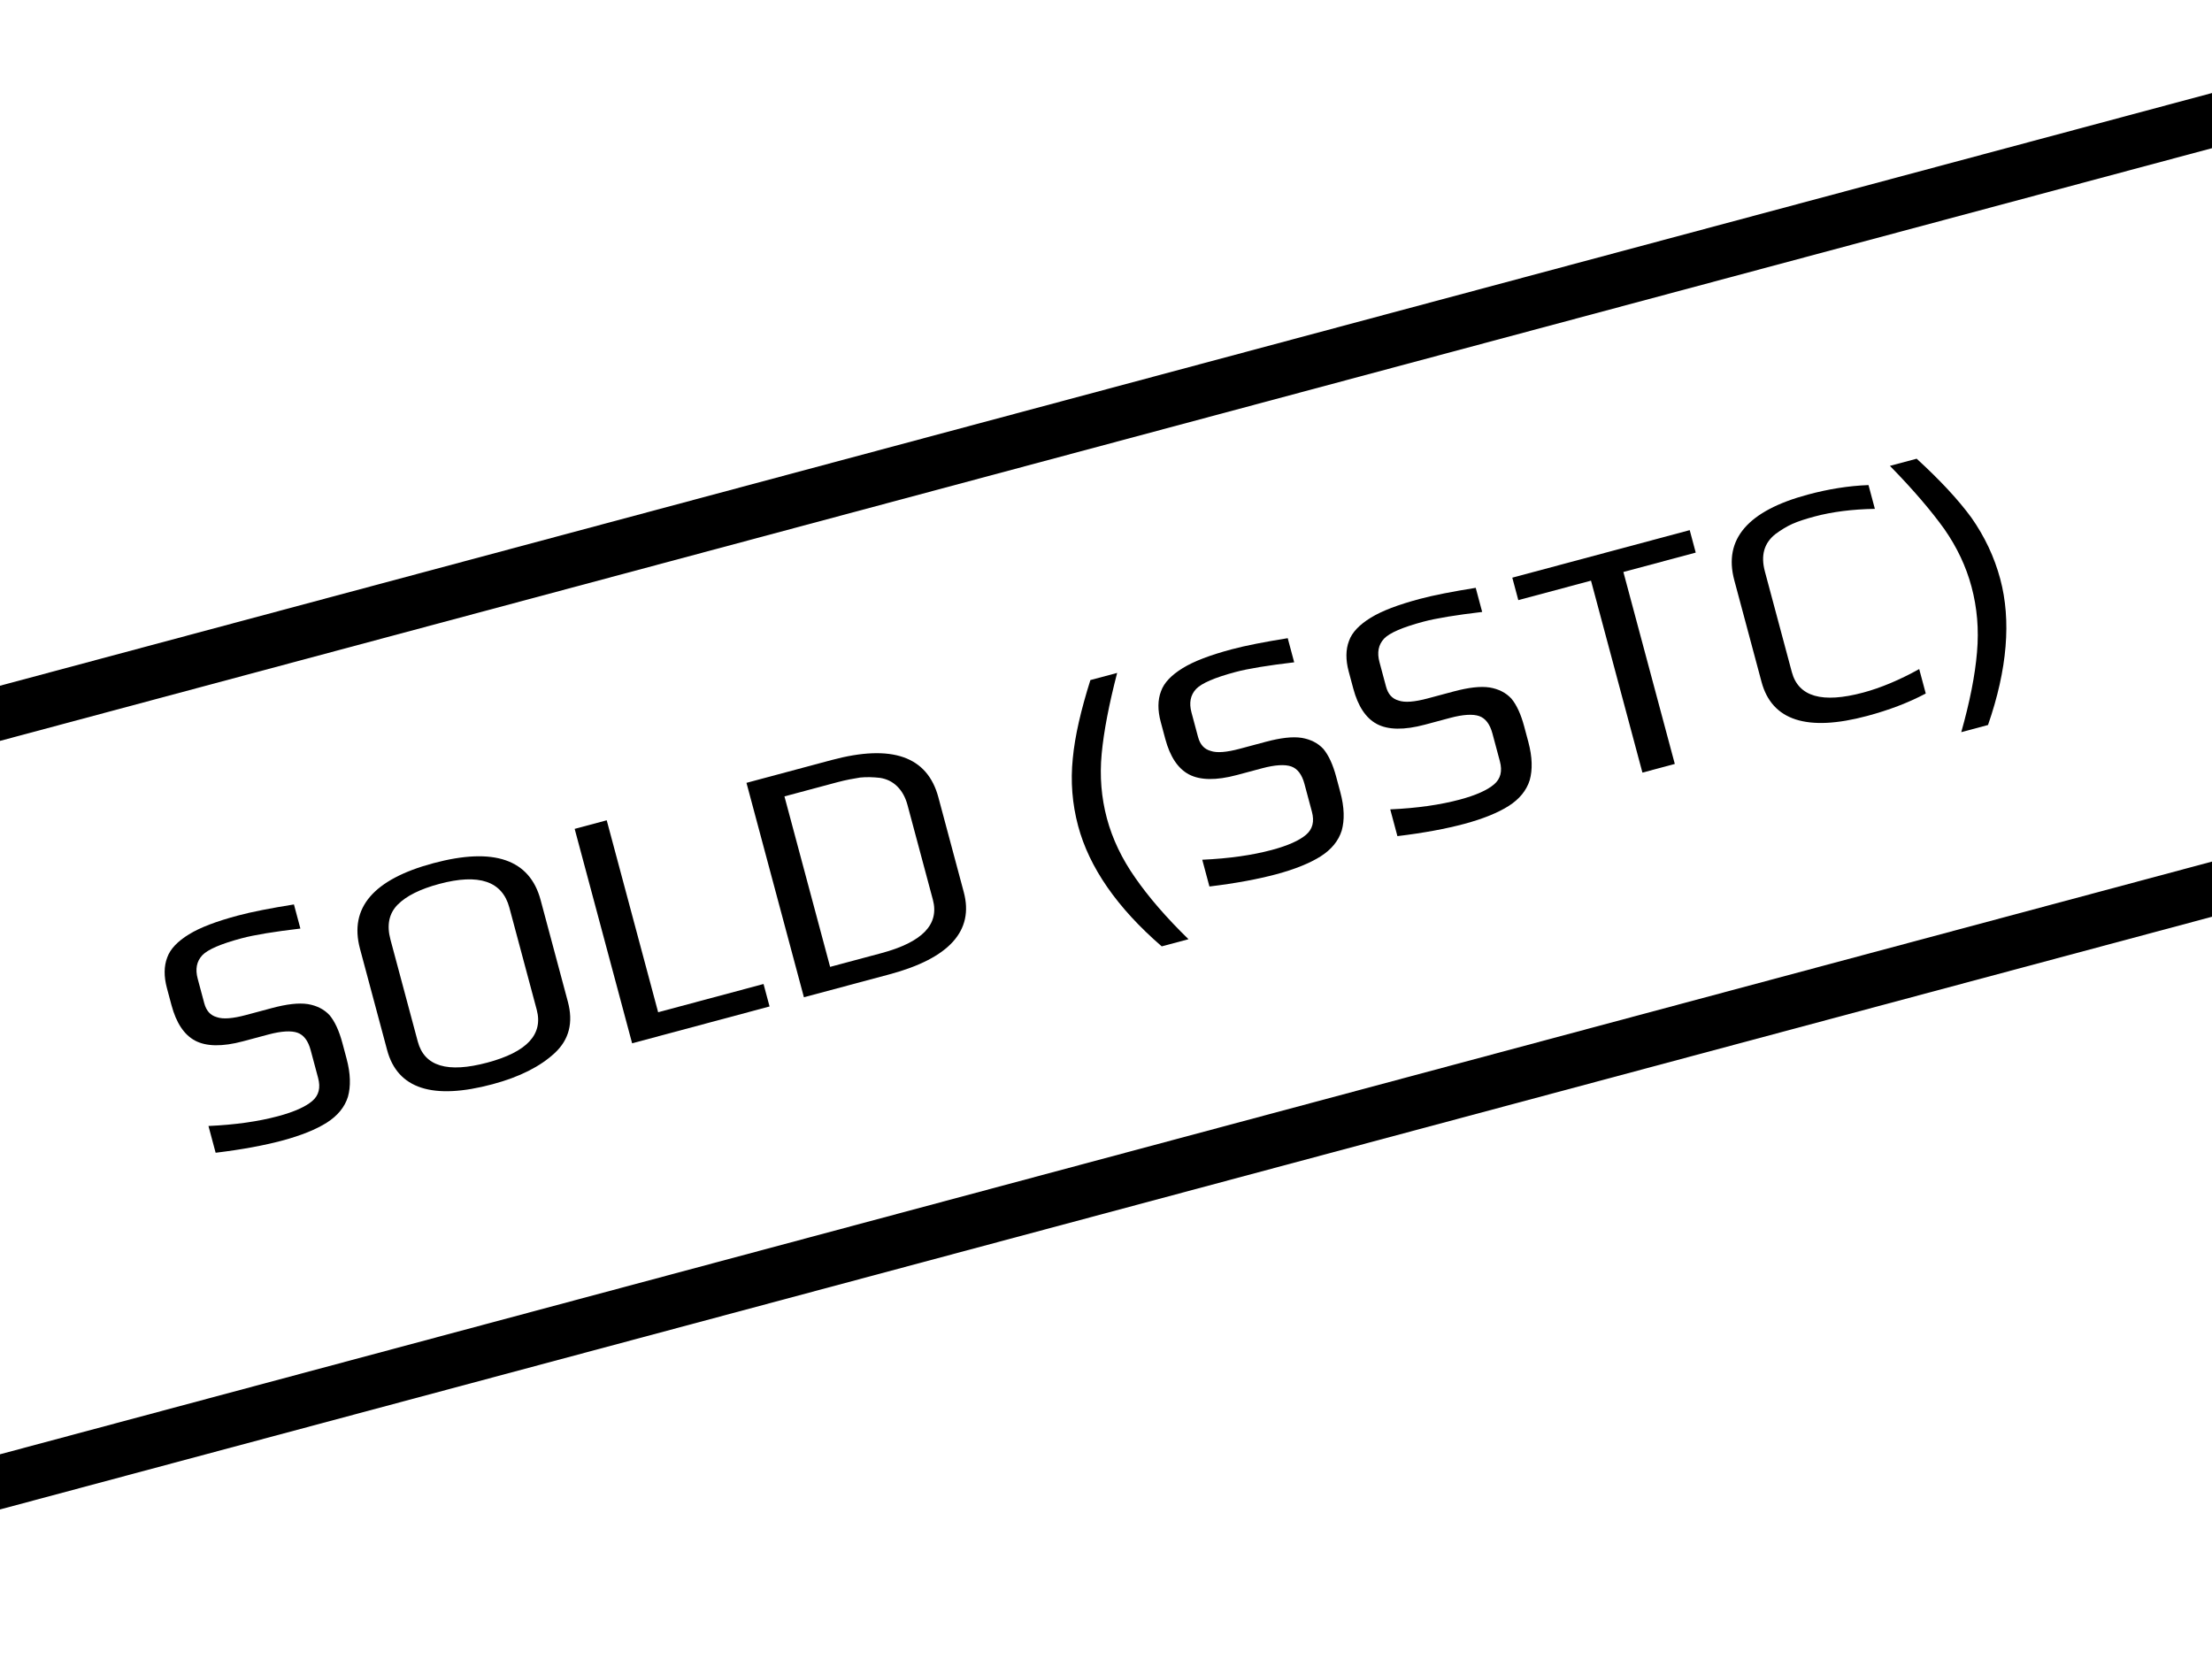
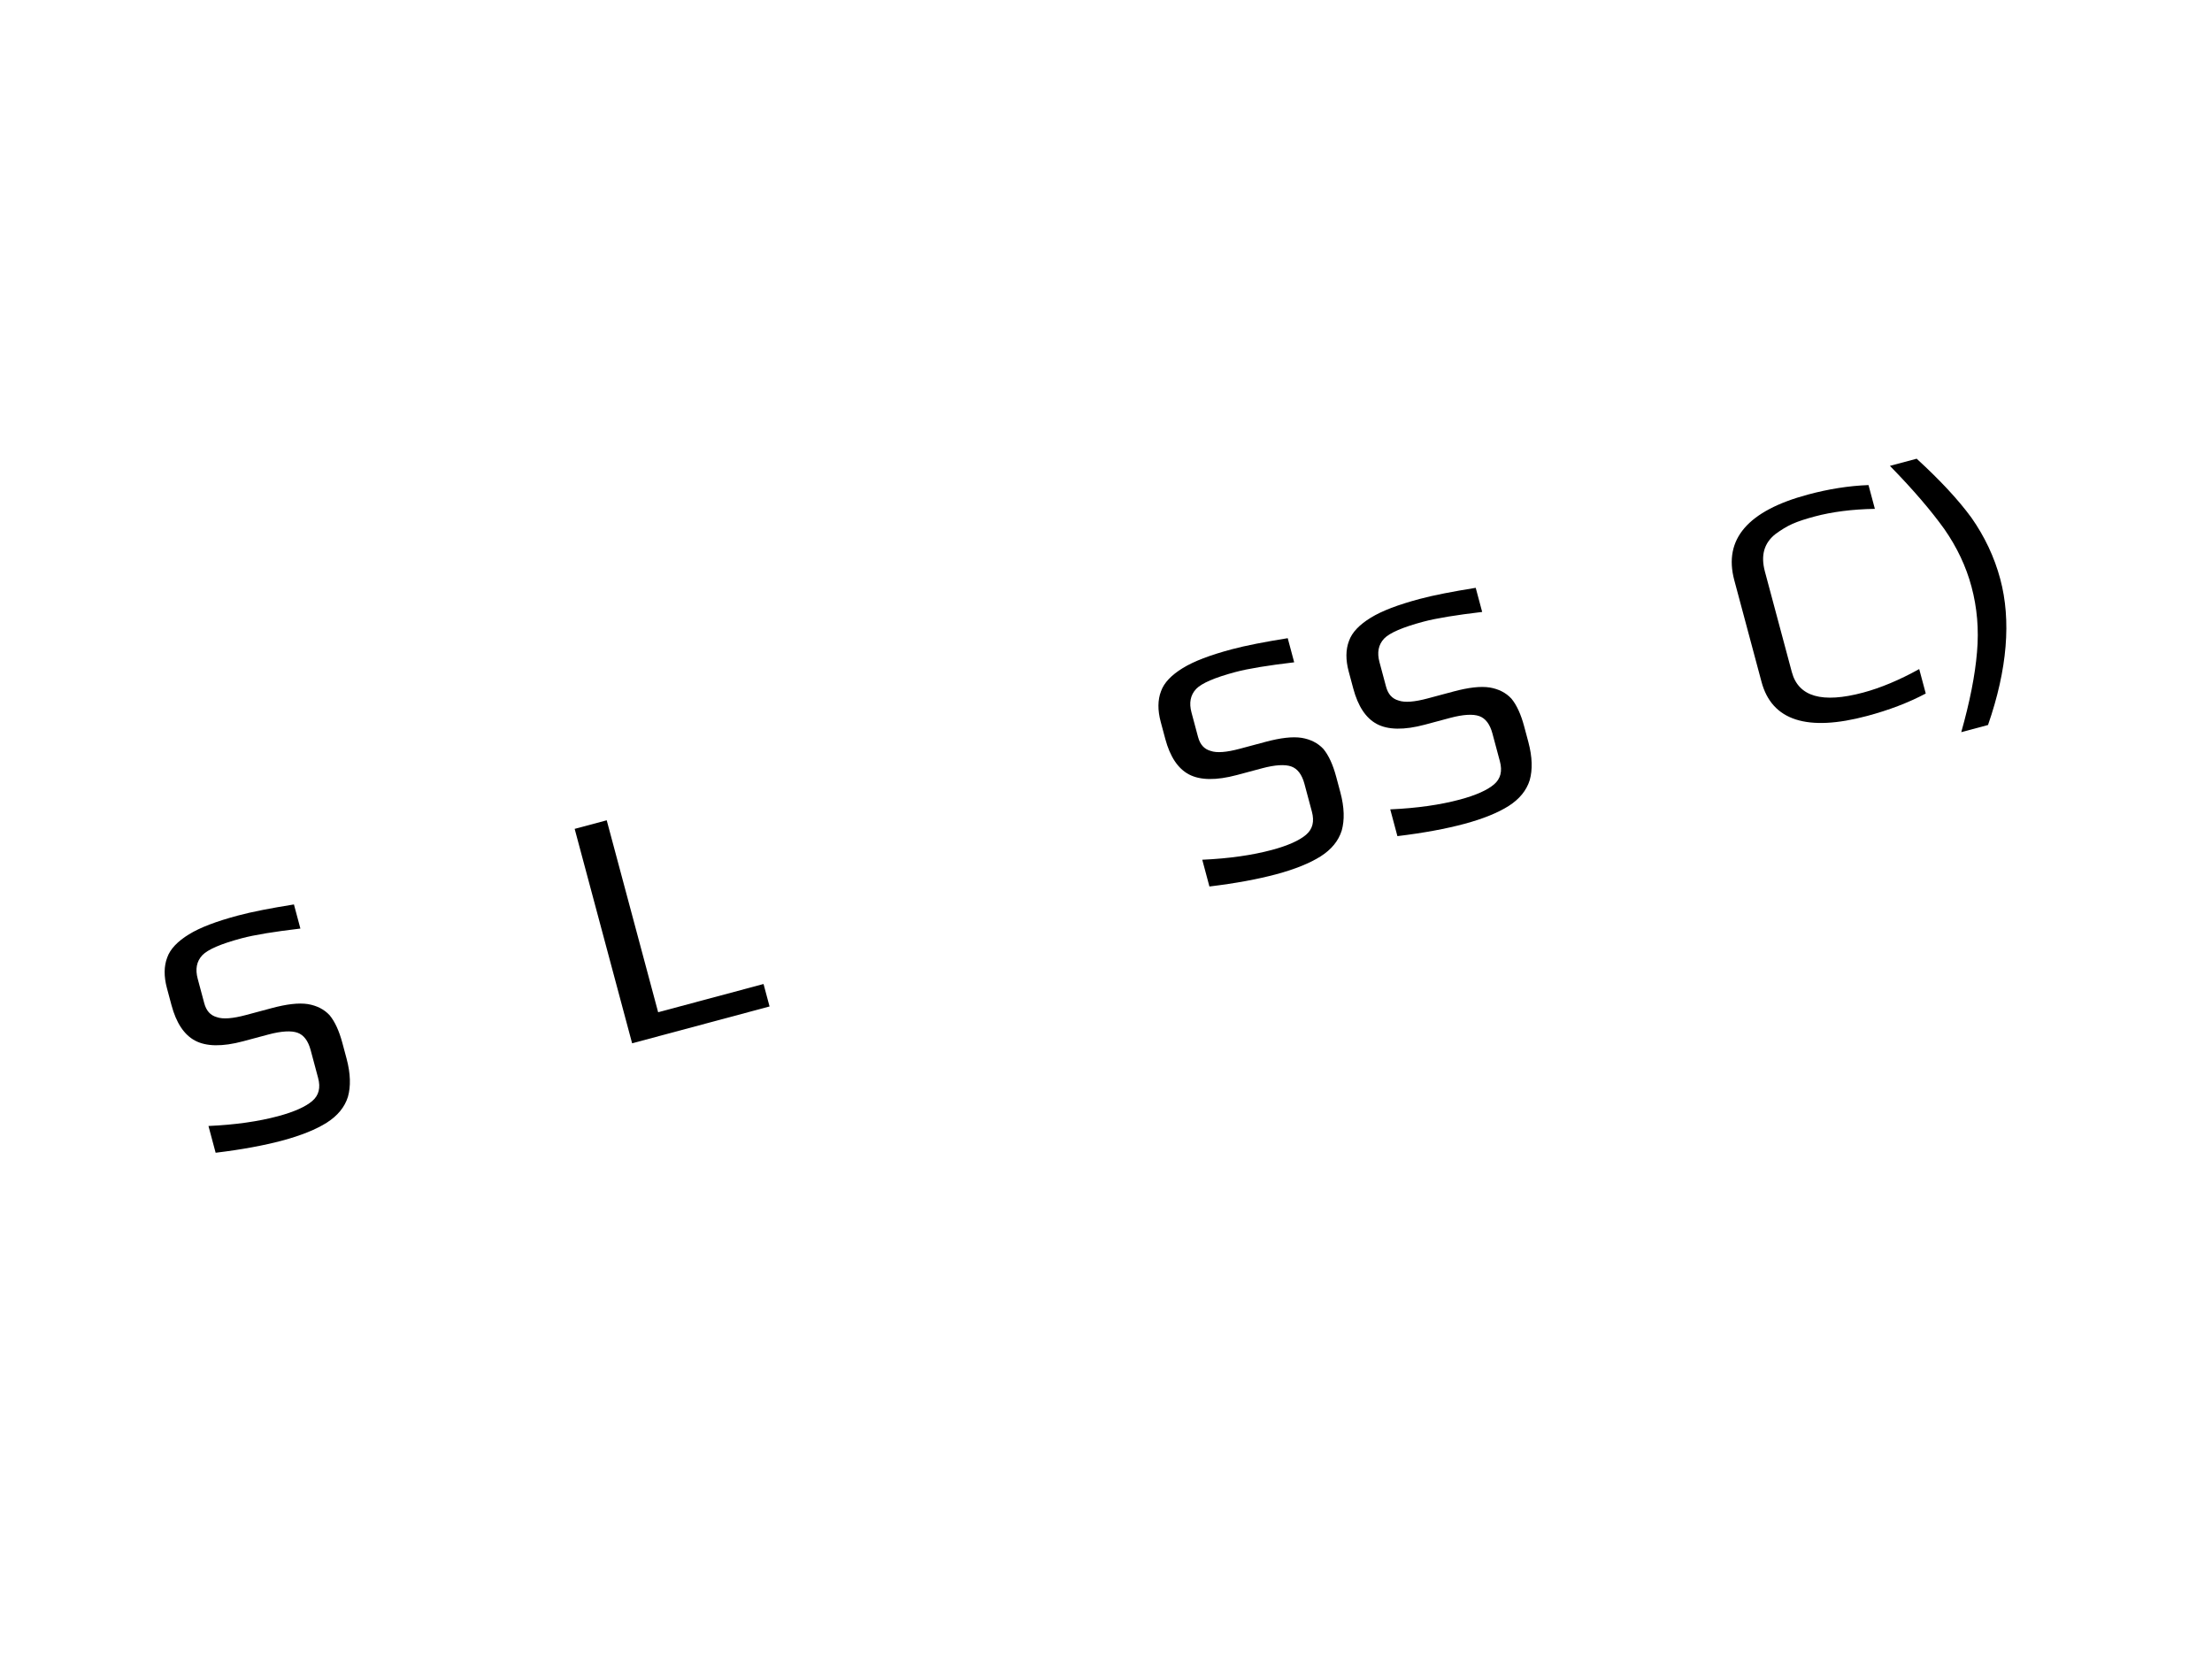
<svg xmlns="http://www.w3.org/2000/svg" width="100%" height="100%" viewBox="0 0 1024 768" version="1.1" xml:space="preserve" style="fill-rule:evenodd;clip-rule:evenodd;stroke-linejoin:round;stroke-miterlimit:2;">
-   <path d="M1024,424.389L-0,698.769L-0,673.232L1024,398.852L1024,424.389ZM1024,68.599L-0,342.979L-0,317.442L1024,43.062L1024,68.599Z" />
  <g transform="matrix(9.559,-2.561,2.561,9.559,-4165.72,-1847.44)">
    <g transform="matrix(16,0,0,16,352.914,344.053)">
      <path d="M0.271,0.01C0.216,0.01 0.15,0.005 0.073,-0.006L0.073,-0.087C0.15,-0.07 0.218,-0.062 0.277,-0.062C0.326,-0.062 0.362,-0.068 0.385,-0.079C0.408,-0.09 0.419,-0.11 0.419,-0.14L0.419,-0.224C0.419,-0.252 0.411,-0.272 0.395,-0.283C0.379,-0.294 0.351,-0.3 0.311,-0.3L0.235,-0.3C0.172,-0.3 0.127,-0.313 0.1,-0.338C0.073,-0.363 0.06,-0.403 0.06,-0.456L0.06,-0.508C0.06,-0.543 0.068,-0.572 0.084,-0.594C0.099,-0.616 0.126,-0.632 0.163,-0.643C0.2,-0.654 0.25,-0.659 0.315,-0.659C0.358,-0.659 0.414,-0.655 0.482,-0.648L0.482,-0.575C0.406,-0.586 0.348,-0.592 0.308,-0.592C0.246,-0.592 0.205,-0.586 0.185,-0.574C0.164,-0.561 0.154,-0.54 0.154,-0.511L0.154,-0.437C0.154,-0.414 0.162,-0.398 0.179,-0.388C0.195,-0.377 0.223,-0.372 0.263,-0.372L0.341,-0.372C0.386,-0.372 0.421,-0.367 0.446,-0.356C0.47,-0.345 0.488,-0.329 0.499,-0.308C0.509,-0.286 0.514,-0.257 0.514,-0.22L0.514,-0.173C0.514,-0.127 0.505,-0.091 0.489,-0.064C0.472,-0.037 0.445,-0.018 0.41,-0.007C0.375,0.004 0.328,0.01 0.271,0.01Z" style="fill-rule:nonzero;" />
    </g>
    <g transform="matrix(16,0,0,16,362.018,344.053)">
-       <path d="M0.338,0.01C0.157,0.01 0.066,-0.049 0.066,-0.166L0.066,-0.473C0.066,-0.597 0.157,-0.659 0.338,-0.659C0.521,-0.659 0.613,-0.597 0.613,-0.474L0.613,-0.166C0.613,-0.103 0.588,-0.058 0.537,-0.031C0.486,-0.004 0.42,0.01 0.338,0.01ZM0.34,-0.055C0.459,-0.055 0.519,-0.092 0.519,-0.167L0.519,-0.476C0.519,-0.556 0.459,-0.596 0.339,-0.596C0.281,-0.596 0.237,-0.587 0.206,-0.569C0.175,-0.551 0.159,-0.52 0.159,-0.476L0.159,-0.167C0.159,-0.092 0.219,-0.055 0.34,-0.055Z" style="fill-rule:nonzero;" />
-     </g>
+       </g>
    <g transform="matrix(16,0,0,16,372.882,344.053)">
      <path d="M0.084,-0.649L0.181,-0.649L0.181,-0.068L0.5,-0.068L0.5,-0L0.084,-0L0.084,-0.649Z" style="fill-rule:nonzero;" />
    </g>
    <g transform="matrix(16,0,0,16,381.202,344.053)">
-       <path d="M0.084,-0.649L0.342,-0.649C0.524,-0.649 0.615,-0.587 0.615,-0.463L0.615,-0.176C0.615,-0.059 0.524,-0 0.343,-0L0.084,-0L0.084,-0.649ZM0.336,-0.066C0.46,-0.066 0.522,-0.103 0.522,-0.178L0.522,-0.464C0.522,-0.488 0.517,-0.508 0.507,-0.525C0.497,-0.542 0.483,-0.554 0.465,-0.562C0.447,-0.569 0.428,-0.575 0.409,-0.578C0.39,-0.58 0.367,-0.582 0.341,-0.582L0.181,-0.582L0.181,-0.066L0.336,-0.066Z" style="fill-rule:nonzero;" />
-     </g>
+       </g>
    <g transform="matrix(16,0,0,16,395.746,344.053)">
-       <path d="M0.224,0.127C0.127,-0.016 0.079,-0.151 0.079,-0.276C0.079,-0.343 0.091,-0.408 0.115,-0.471C0.138,-0.533 0.175,-0.602 0.224,-0.679L0.305,-0.679C0.258,-0.596 0.223,-0.524 0.2,-0.462C0.177,-0.4 0.166,-0.338 0.166,-0.276C0.166,-0.213 0.178,-0.15 0.201,-0.087C0.224,-0.023 0.258,0.048 0.305,0.127L0.224,0.127Z" style="fill-rule:nonzero;" />
-     </g>
+       </g>
    <g transform="matrix(16,0,0,16,401.042,344.053)">
      <path d="M0.271,0.01C0.216,0.01 0.15,0.005 0.073,-0.006L0.073,-0.087C0.15,-0.07 0.218,-0.062 0.277,-0.062C0.326,-0.062 0.362,-0.068 0.385,-0.079C0.408,-0.09 0.419,-0.11 0.419,-0.14L0.419,-0.224C0.419,-0.252 0.411,-0.272 0.395,-0.283C0.379,-0.294 0.351,-0.3 0.311,-0.3L0.235,-0.3C0.172,-0.3 0.127,-0.313 0.1,-0.338C0.073,-0.363 0.06,-0.403 0.06,-0.456L0.06,-0.508C0.06,-0.543 0.068,-0.572 0.084,-0.594C0.099,-0.616 0.126,-0.632 0.163,-0.643C0.2,-0.654 0.25,-0.659 0.315,-0.659C0.358,-0.659 0.414,-0.655 0.482,-0.648L0.482,-0.575C0.406,-0.586 0.348,-0.592 0.308,-0.592C0.246,-0.592 0.205,-0.586 0.185,-0.574C0.164,-0.561 0.154,-0.54 0.154,-0.511L0.154,-0.437C0.154,-0.414 0.162,-0.398 0.179,-0.388C0.195,-0.377 0.223,-0.372 0.263,-0.372L0.341,-0.372C0.386,-0.372 0.421,-0.367 0.446,-0.356C0.47,-0.345 0.488,-0.329 0.499,-0.308C0.509,-0.286 0.514,-0.257 0.514,-0.22L0.514,-0.173C0.514,-0.127 0.505,-0.091 0.489,-0.064C0.472,-0.037 0.445,-0.018 0.41,-0.007C0.375,0.004 0.328,0.01 0.271,0.01Z" style="fill-rule:nonzero;" />
    </g>
    <g transform="matrix(16,0,0,16,410.146,344.053)">
      <path d="M0.271,0.01C0.216,0.01 0.15,0.005 0.073,-0.006L0.073,-0.087C0.15,-0.07 0.218,-0.062 0.277,-0.062C0.326,-0.062 0.362,-0.068 0.385,-0.079C0.408,-0.09 0.419,-0.11 0.419,-0.14L0.419,-0.224C0.419,-0.252 0.411,-0.272 0.395,-0.283C0.379,-0.294 0.351,-0.3 0.311,-0.3L0.235,-0.3C0.172,-0.3 0.127,-0.313 0.1,-0.338C0.073,-0.363 0.06,-0.403 0.06,-0.456L0.06,-0.508C0.06,-0.543 0.068,-0.572 0.084,-0.594C0.099,-0.616 0.126,-0.632 0.163,-0.643C0.2,-0.654 0.25,-0.659 0.315,-0.659C0.358,-0.659 0.414,-0.655 0.482,-0.648L0.482,-0.575C0.406,-0.586 0.348,-0.592 0.308,-0.592C0.246,-0.592 0.205,-0.586 0.185,-0.574C0.164,-0.561 0.154,-0.54 0.154,-0.511L0.154,-0.437C0.154,-0.414 0.162,-0.398 0.179,-0.388C0.195,-0.377 0.223,-0.372 0.263,-0.372L0.341,-0.372C0.386,-0.372 0.421,-0.367 0.446,-0.356C0.47,-0.345 0.488,-0.329 0.499,-0.308C0.509,-0.286 0.514,-0.257 0.514,-0.22L0.514,-0.173C0.514,-0.127 0.505,-0.091 0.489,-0.064C0.472,-0.037 0.445,-0.018 0.41,-0.007C0.375,0.004 0.328,0.01 0.271,0.01Z" style="fill-rule:nonzero;" />
    </g>
    <g transform="matrix(16,0,0,16,419.25,344.053)">
-       <path d="M0.244,-0.581L0.024,-0.581L0.024,-0.649L0.561,-0.649L0.561,-0.581L0.342,-0.581L0.342,-0L0.244,-0L0.244,-0.581Z" style="fill-rule:nonzero;" />
-     </g>
+       </g>
    <g transform="matrix(16,0,0,16,428.61,344.053)">
      <path d="M0.337,0.01C0.155,0.01 0.064,-0.049 0.064,-0.166L0.064,-0.474C0.064,-0.598 0.155,-0.66 0.337,-0.66C0.399,-0.66 0.458,-0.654 0.515,-0.641L0.515,-0.569C0.451,-0.585 0.392,-0.593 0.339,-0.593C0.313,-0.593 0.29,-0.592 0.271,-0.589C0.252,-0.586 0.233,-0.58 0.215,-0.573C0.176,-0.556 0.157,-0.524 0.157,-0.475L0.157,-0.171C0.157,-0.096 0.219,-0.059 0.343,-0.059C0.396,-0.059 0.455,-0.067 0.519,-0.083L0.519,-0.009C0.462,0.004 0.402,0.01 0.337,0.01Z" style="fill-rule:nonzero;" />
    </g>
    <g transform="matrix(16,0,0,16,437.634,344.053)">
      <path d="M0.026,0.127C0.073,0.048 0.108,-0.023 0.131,-0.087C0.154,-0.15 0.165,-0.213 0.165,-0.276C0.165,-0.337 0.154,-0.398 0.132,-0.459C0.109,-0.52 0.074,-0.594 0.026,-0.679L0.107,-0.679C0.156,-0.602 0.193,-0.533 0.217,-0.471C0.24,-0.408 0.252,-0.343 0.252,-0.276C0.252,-0.151 0.204,-0.016 0.107,0.127L0.026,0.127Z" style="fill-rule:nonzero;" />
    </g>
  </g>
</svg>